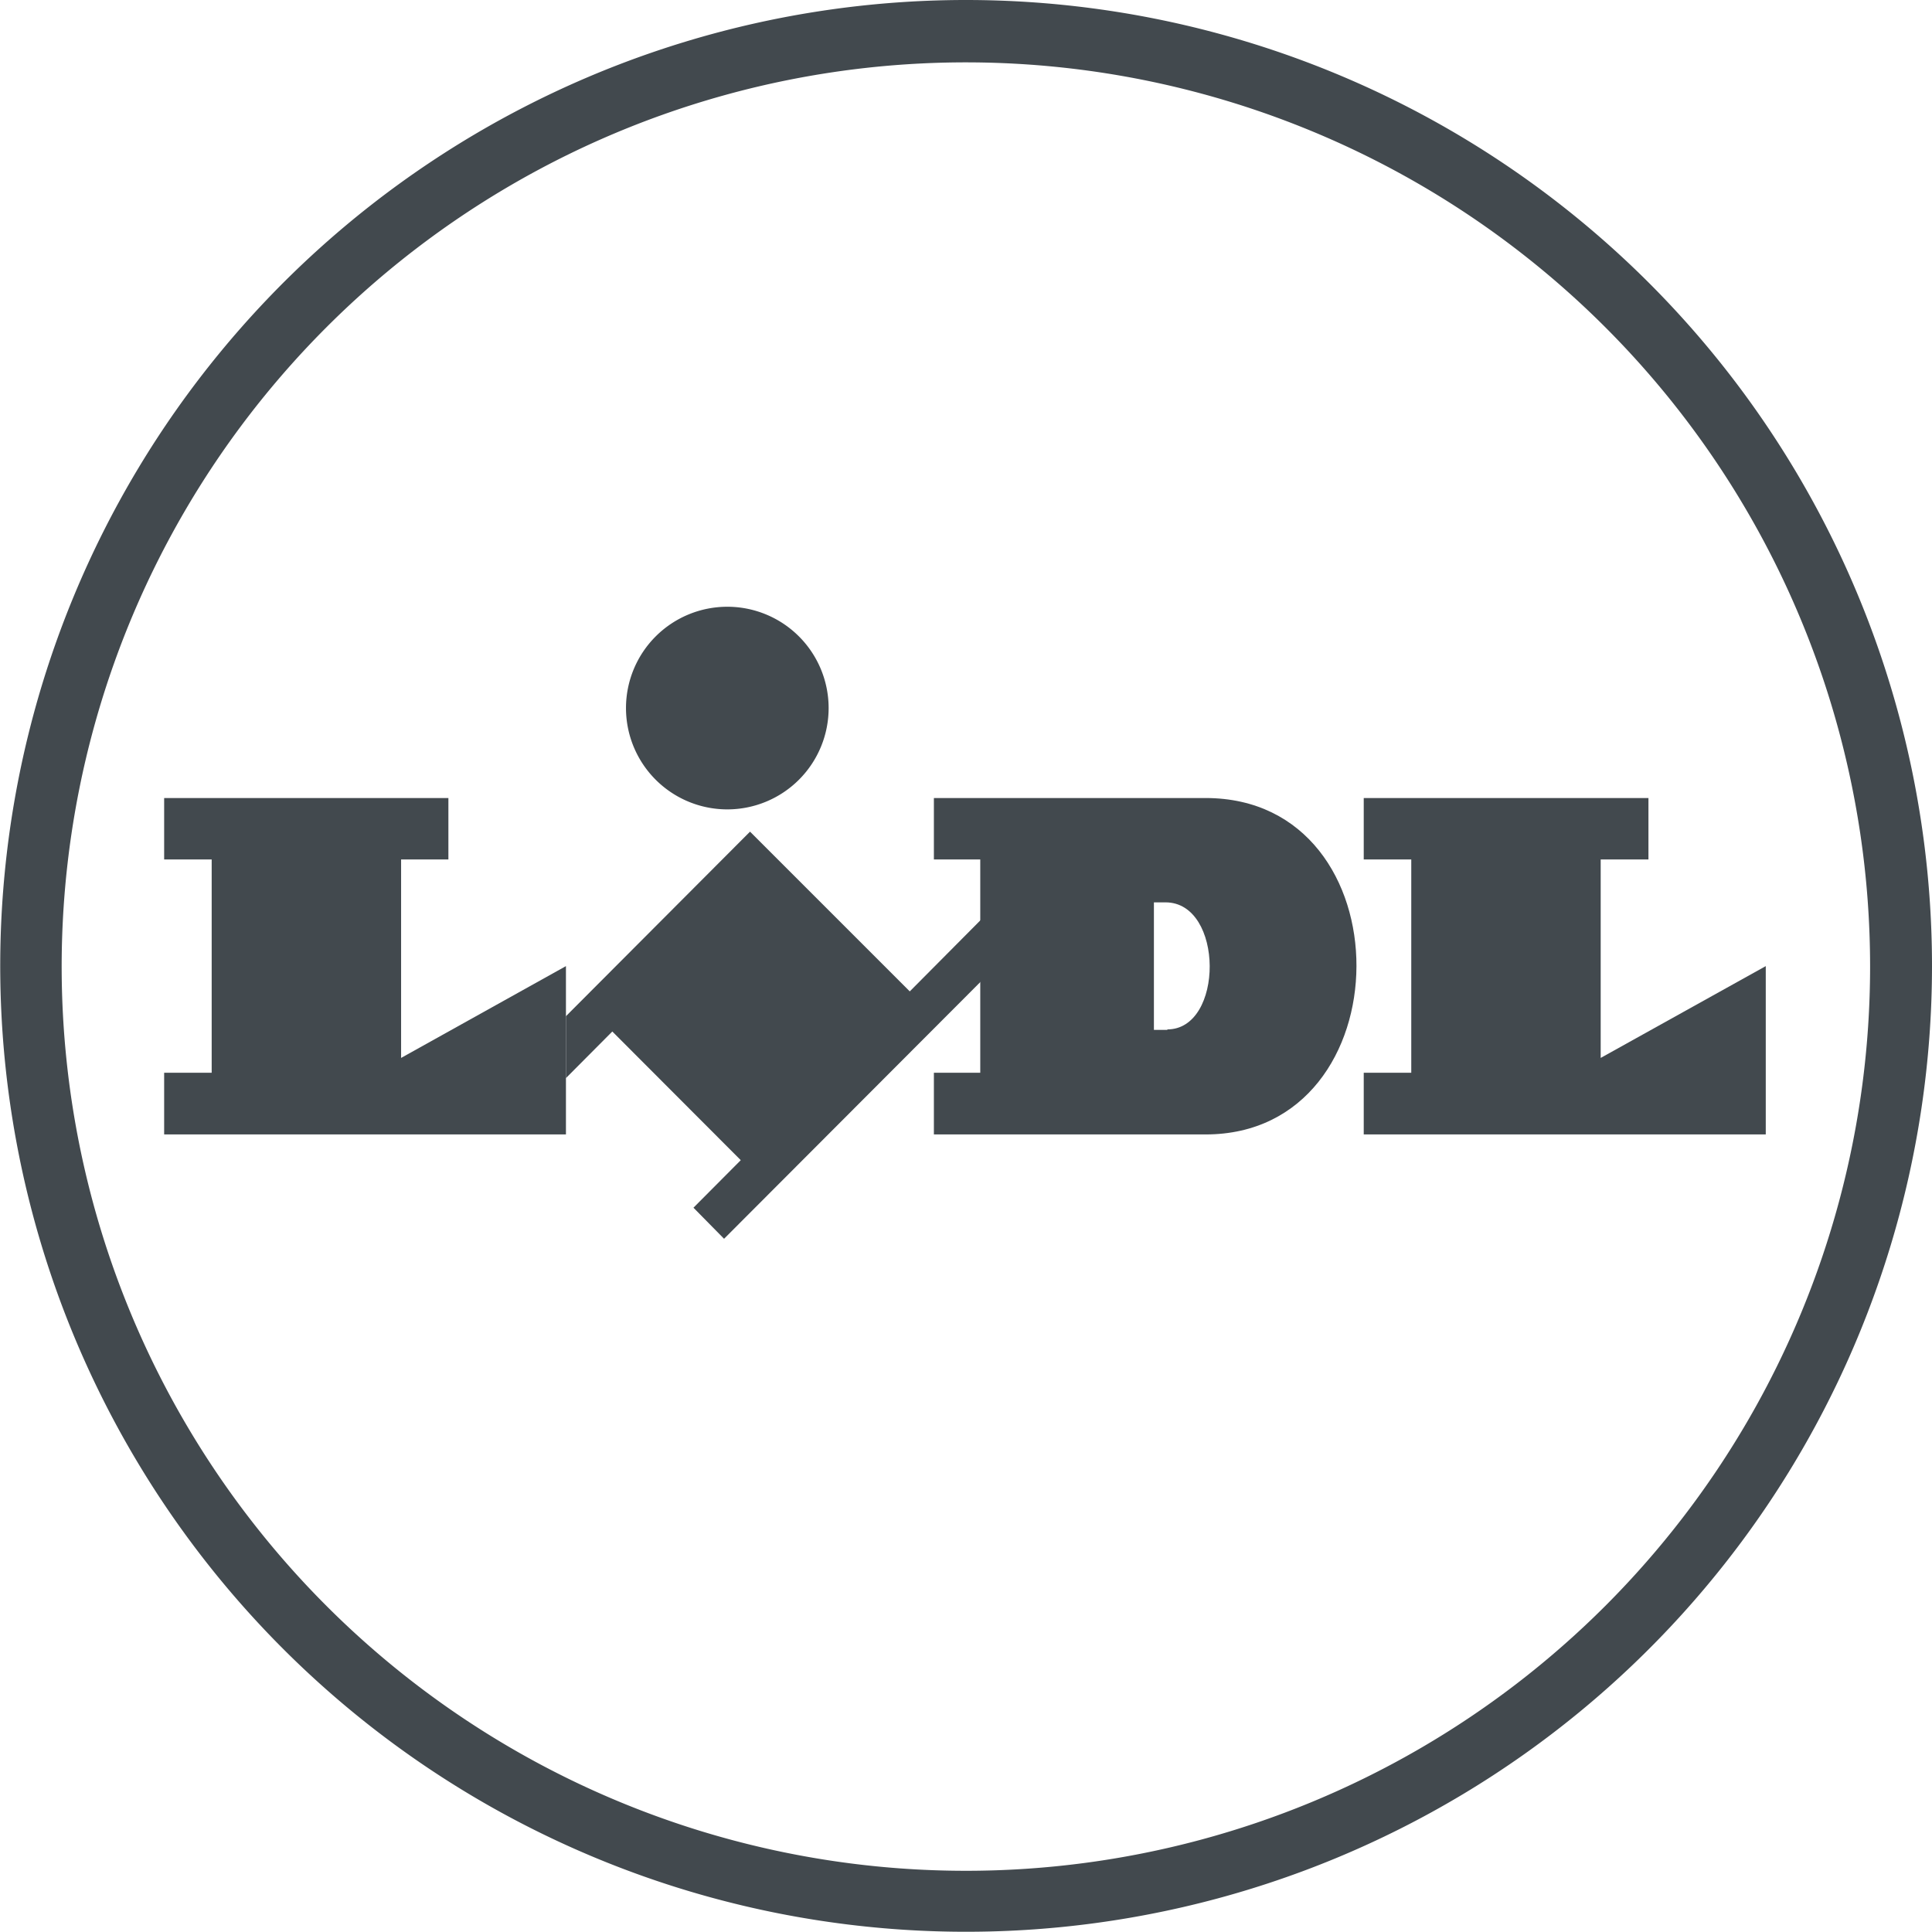
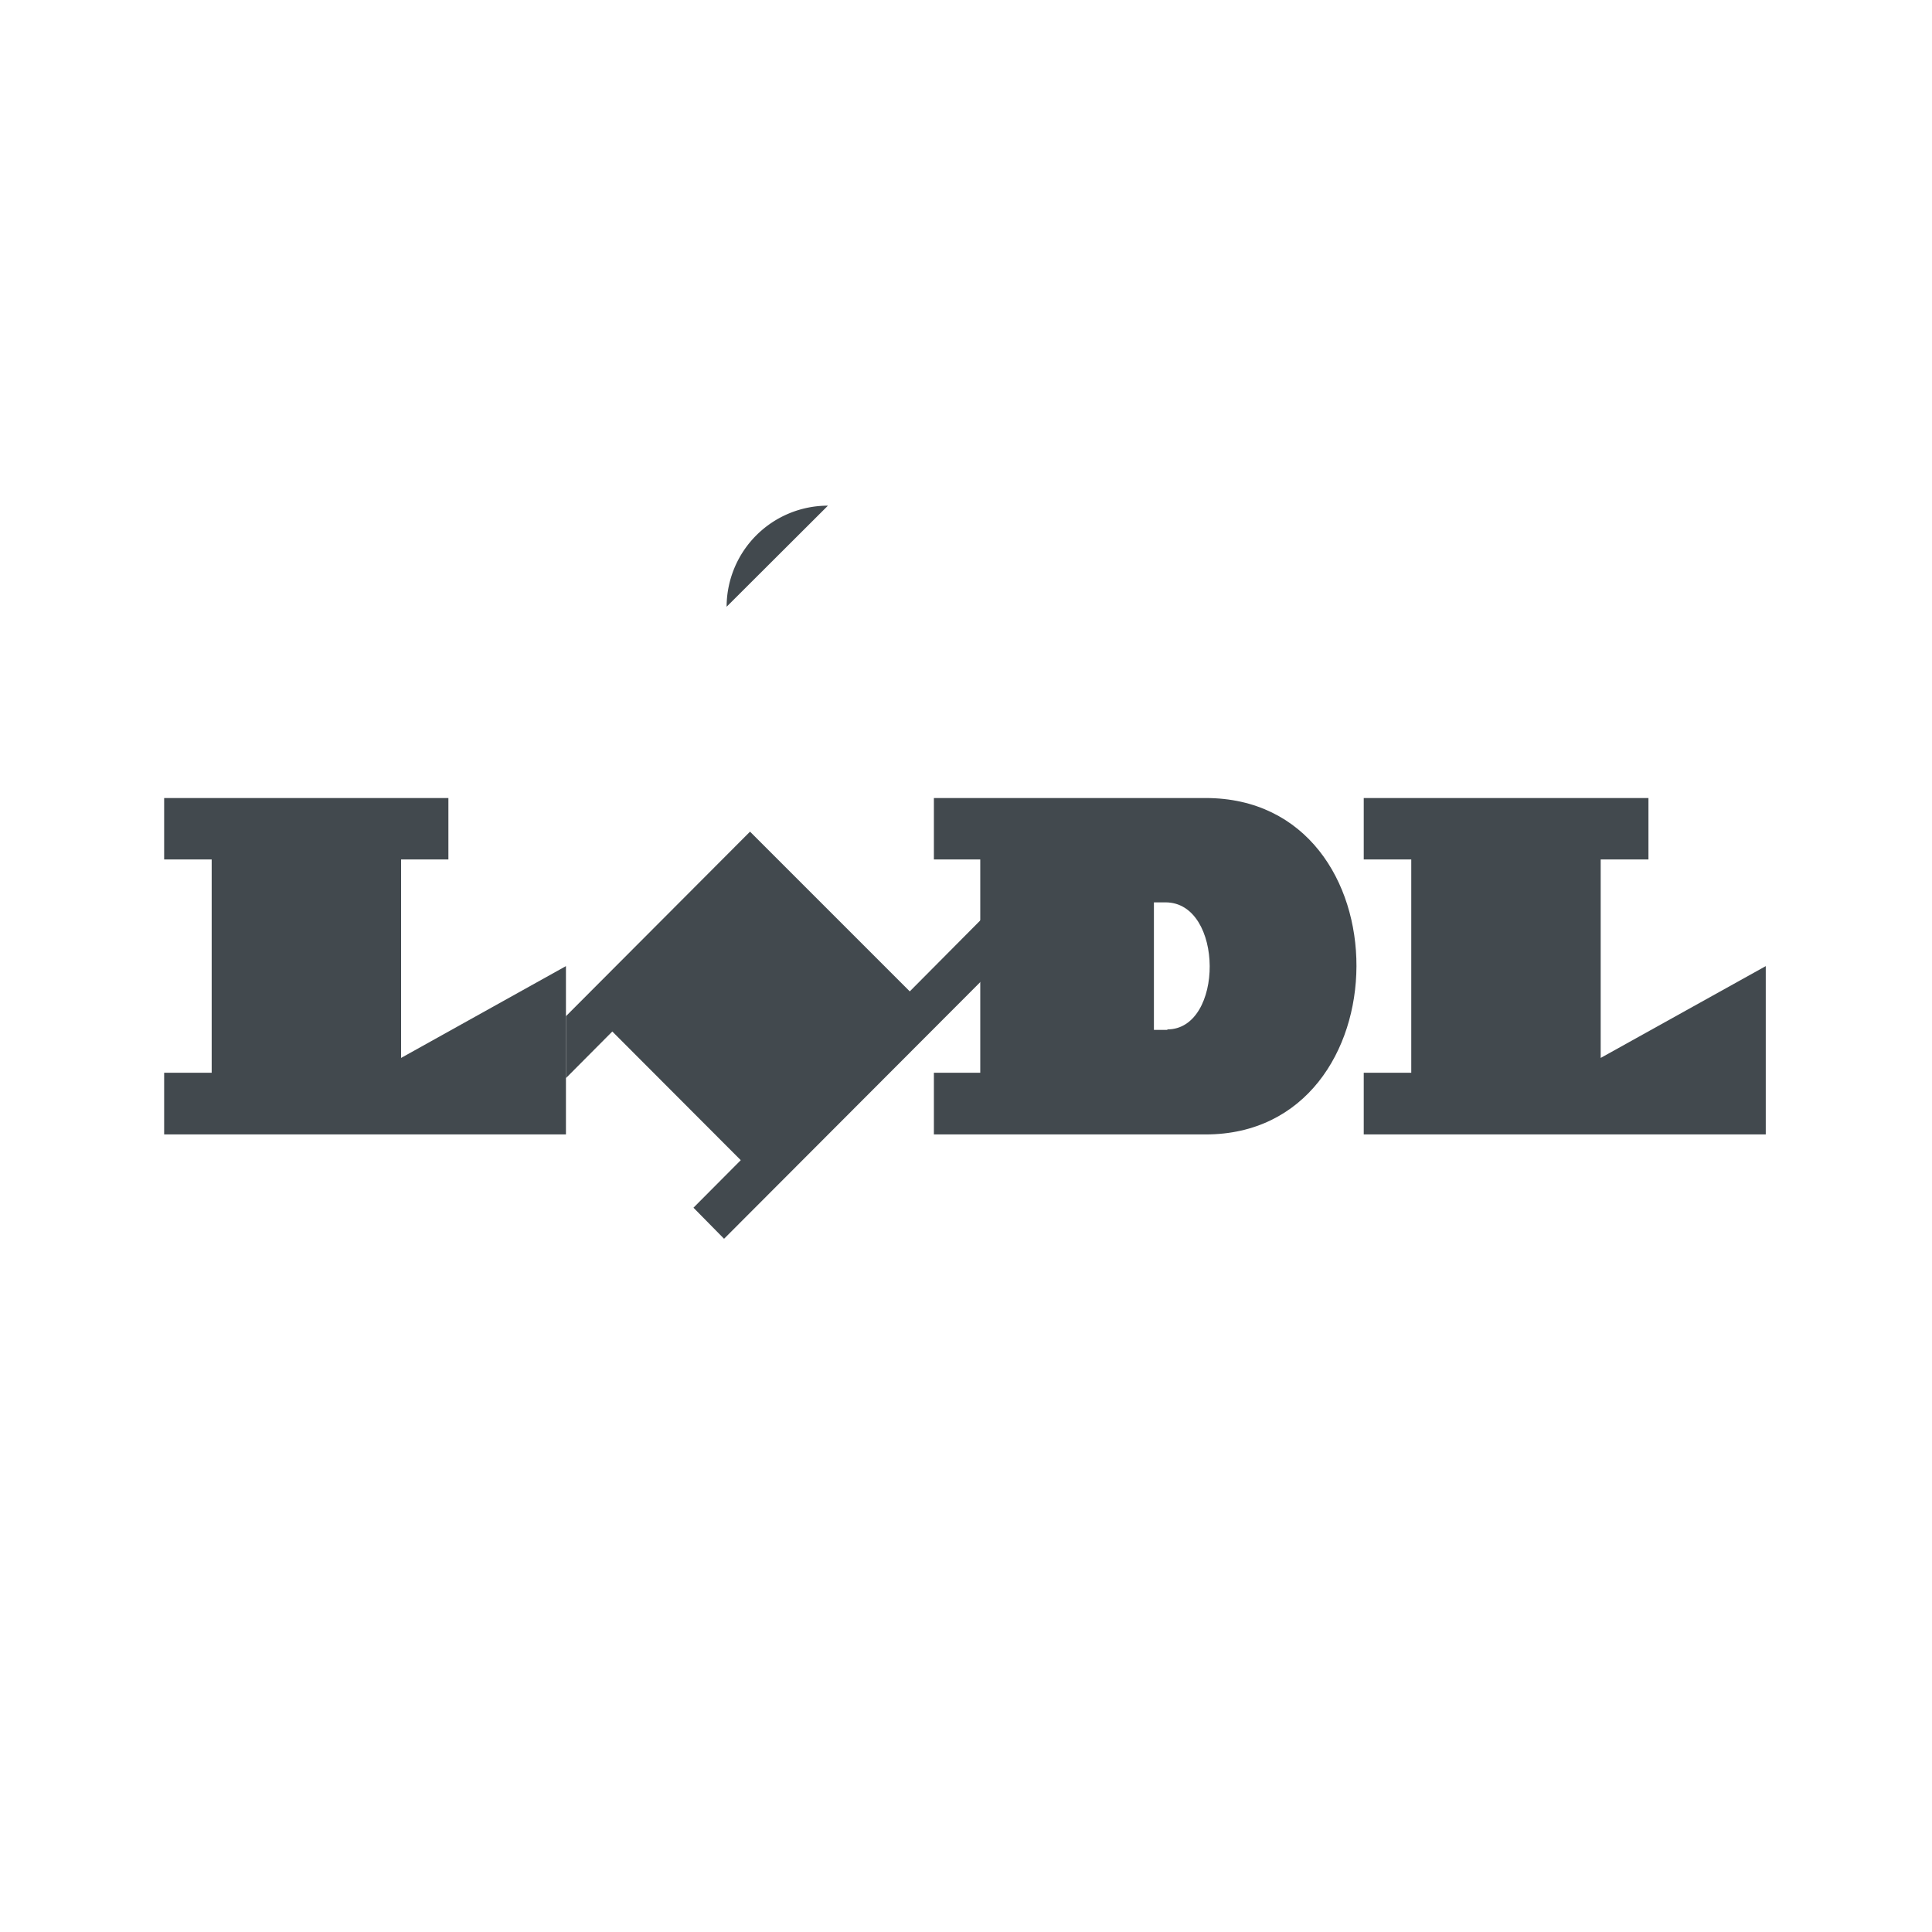
<svg xmlns="http://www.w3.org/2000/svg" viewBox="0 0 83.33 83.32">
  <title>Asset 15</title>
  <g>
    <polygon points="39.24 42.76 32.35 35.87 24.41 43.83 24.41 46.5 26.41 44.49 31.95 50.04 29.91 52.09 31.23 53.43 42.32 42.32 42.32 39.66 39.24 42.76" style="fill: #42494e;fill-rule: evenodd" />
    <polygon points="7.08 34.42 19.34 34.42 19.34 37.07 17.3 37.07 17.3 45.63 24.41 41.67 24.41 48.93 7.08 48.93 7.08 46.27 9.13 46.27 9.13 37.07 7.08 37.07 7.08 34.42" style="fill: #42494e;fill-rule: evenodd" />
    <polygon points="58.82 34.42 58.82 37.07 60.87 37.07 60.87 46.27 58.82 46.27 58.82 48.93 76.16 48.93 76.16 41.67 69.04 45.63 69.04 37.07 71.1 37.07 71.1 34.42 58.82 34.42" style="fill: #42494e;fill-rule: evenodd" />
-     <path d="M31.34,26.17A4.37,4.37,0,1,1,27,30.53a4.37,4.37,0,0,1,4.37-4.36" style="fill: #42494e;fill-rule: evenodd" />
-     <path d="M41.66,0A41.66,41.66,0,1,0,83.33,41.67,41.67,41.67,0,0,0,41.66,0Zm0,80.69a39,39,0,1,1,39-39A39,39,0,0,1,41.66,80.69Z" style="fill: #42494e;fill-rule: evenodd" />
+     <path d="M31.34,26.17a4.37,4.37,0,0,1,4.37-4.36" style="fill: #42494e;fill-rule: evenodd" />
    <path d="M52,34.42H40.28v2.65h2v9.2h-2v2.66H52C60.63,48.93,60.72,34.42,52,34.42Zm-1.64,10h-.59V38.92h.5C52.8,38.92,52.8,44.41,50.34,44.4Z" style="fill: #42494e;fill-rule: evenodd" />
  </g>
</svg>